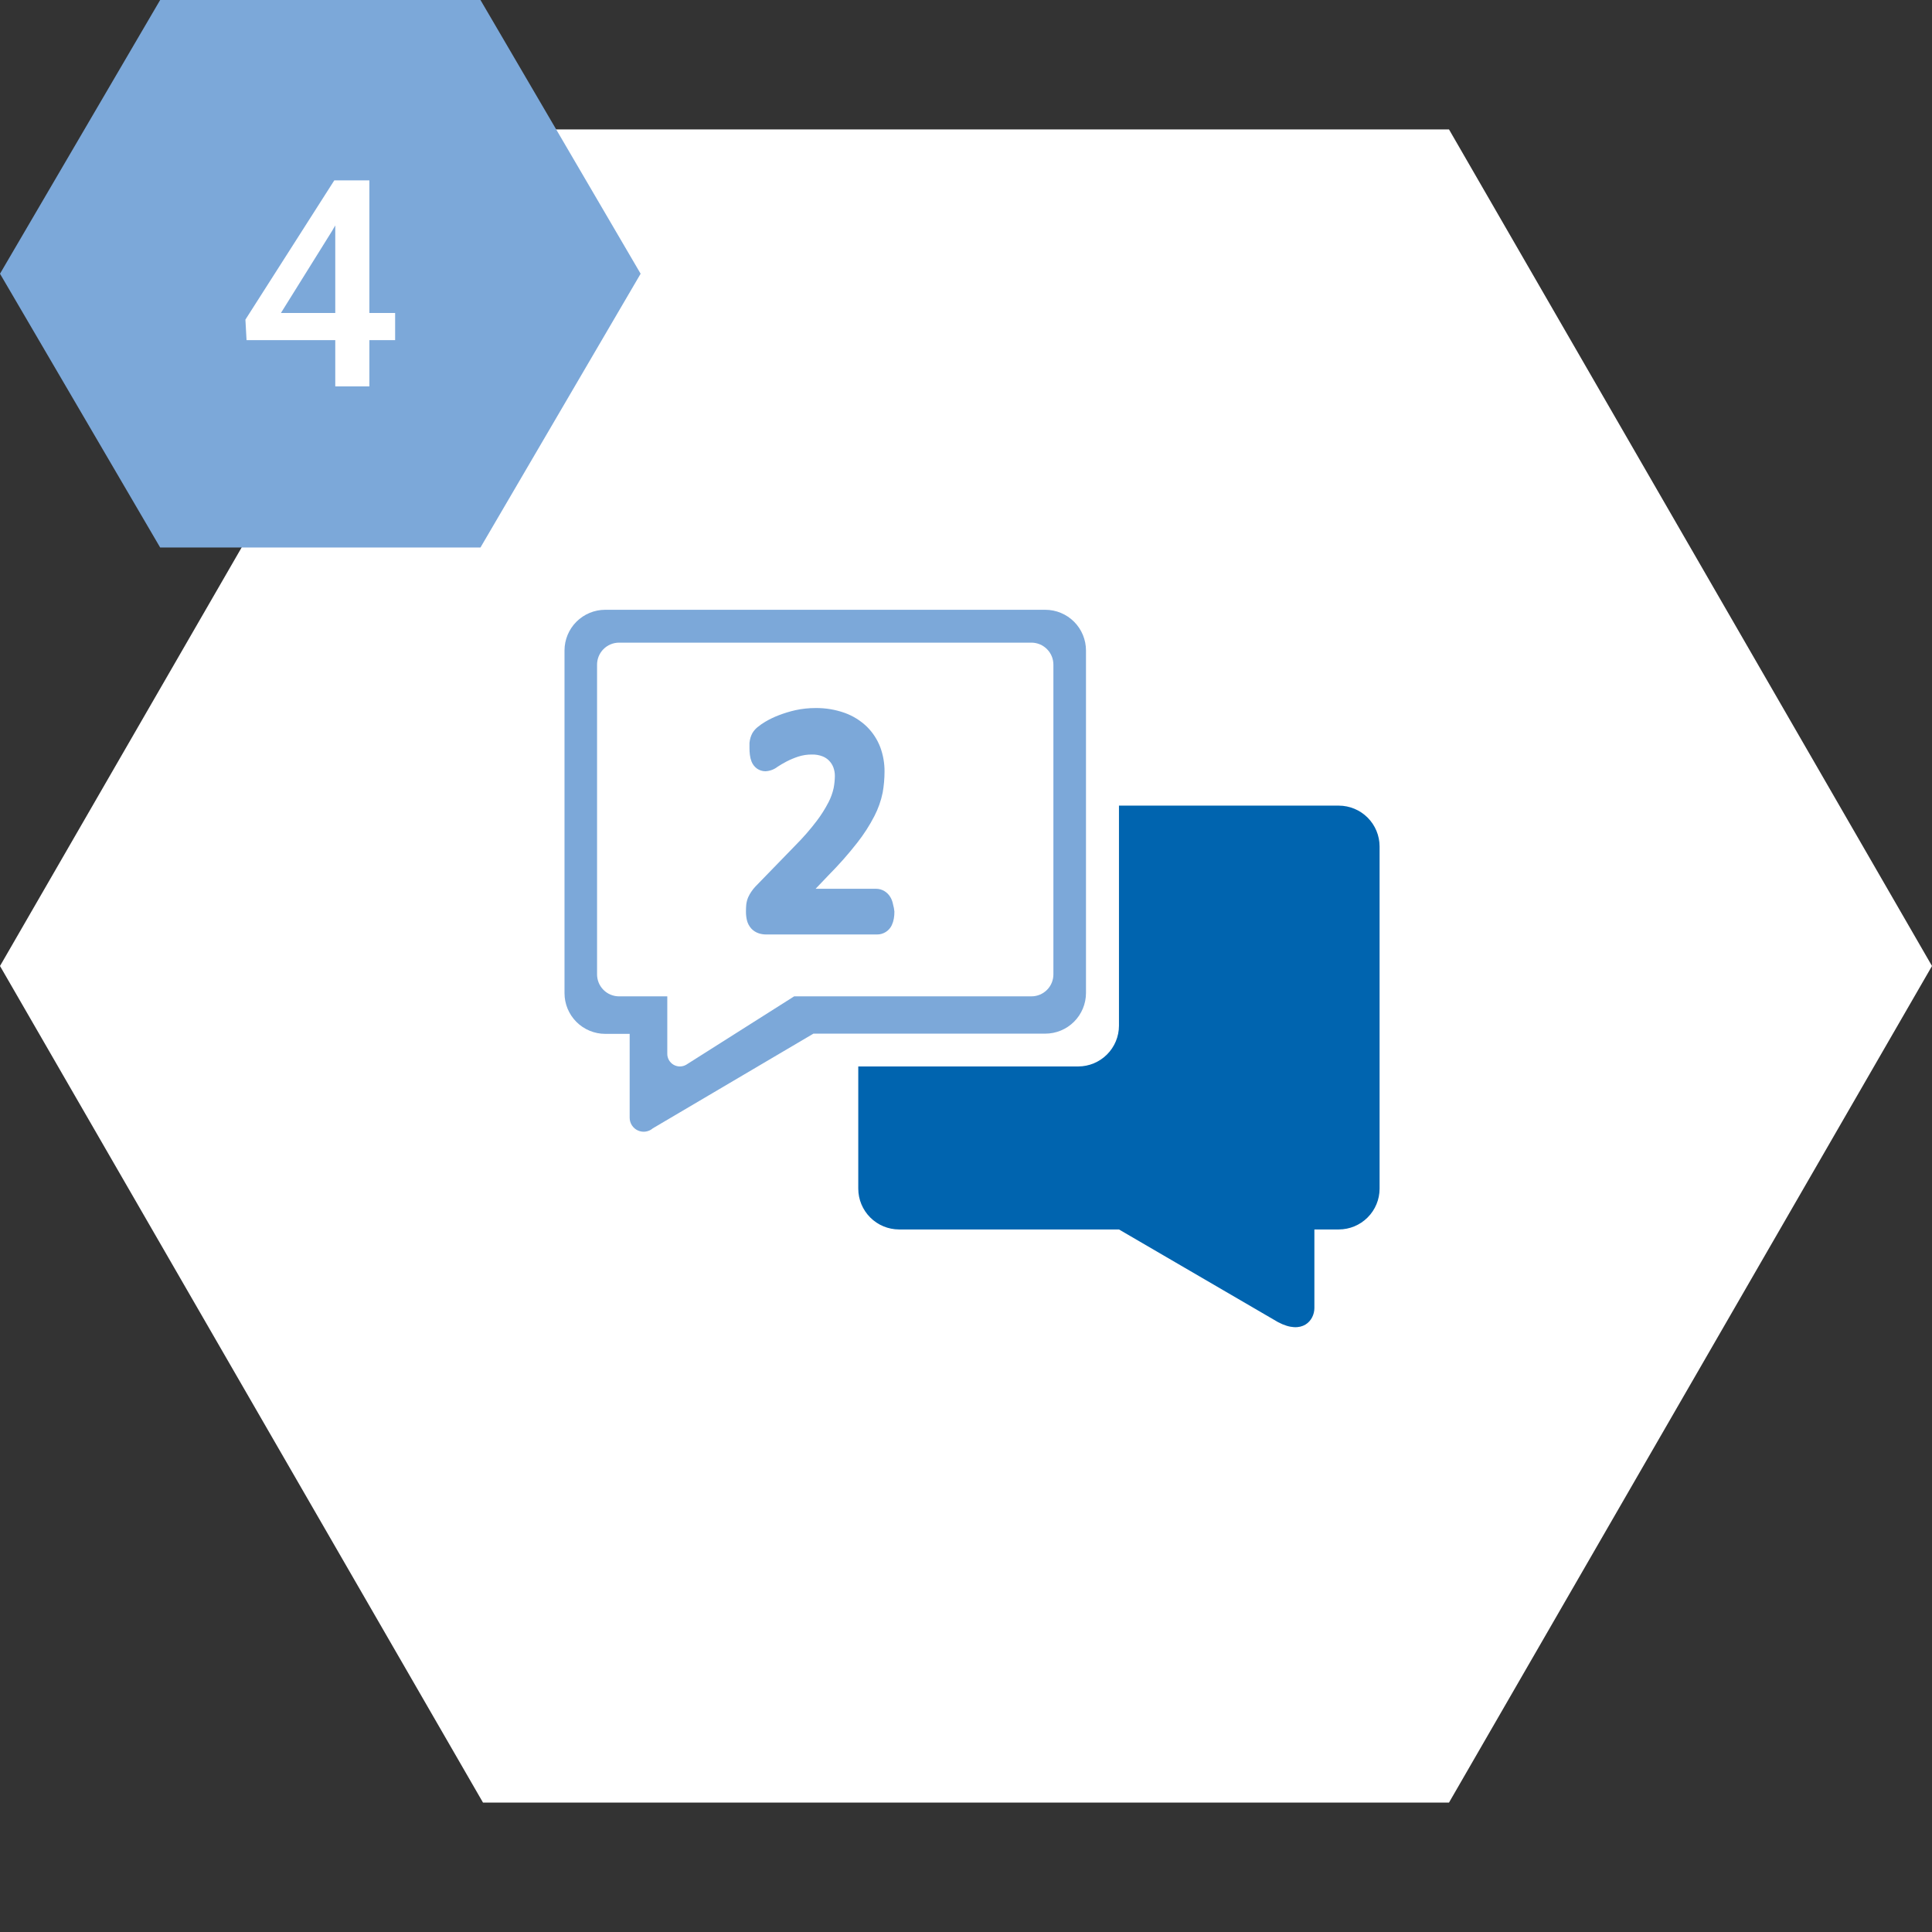
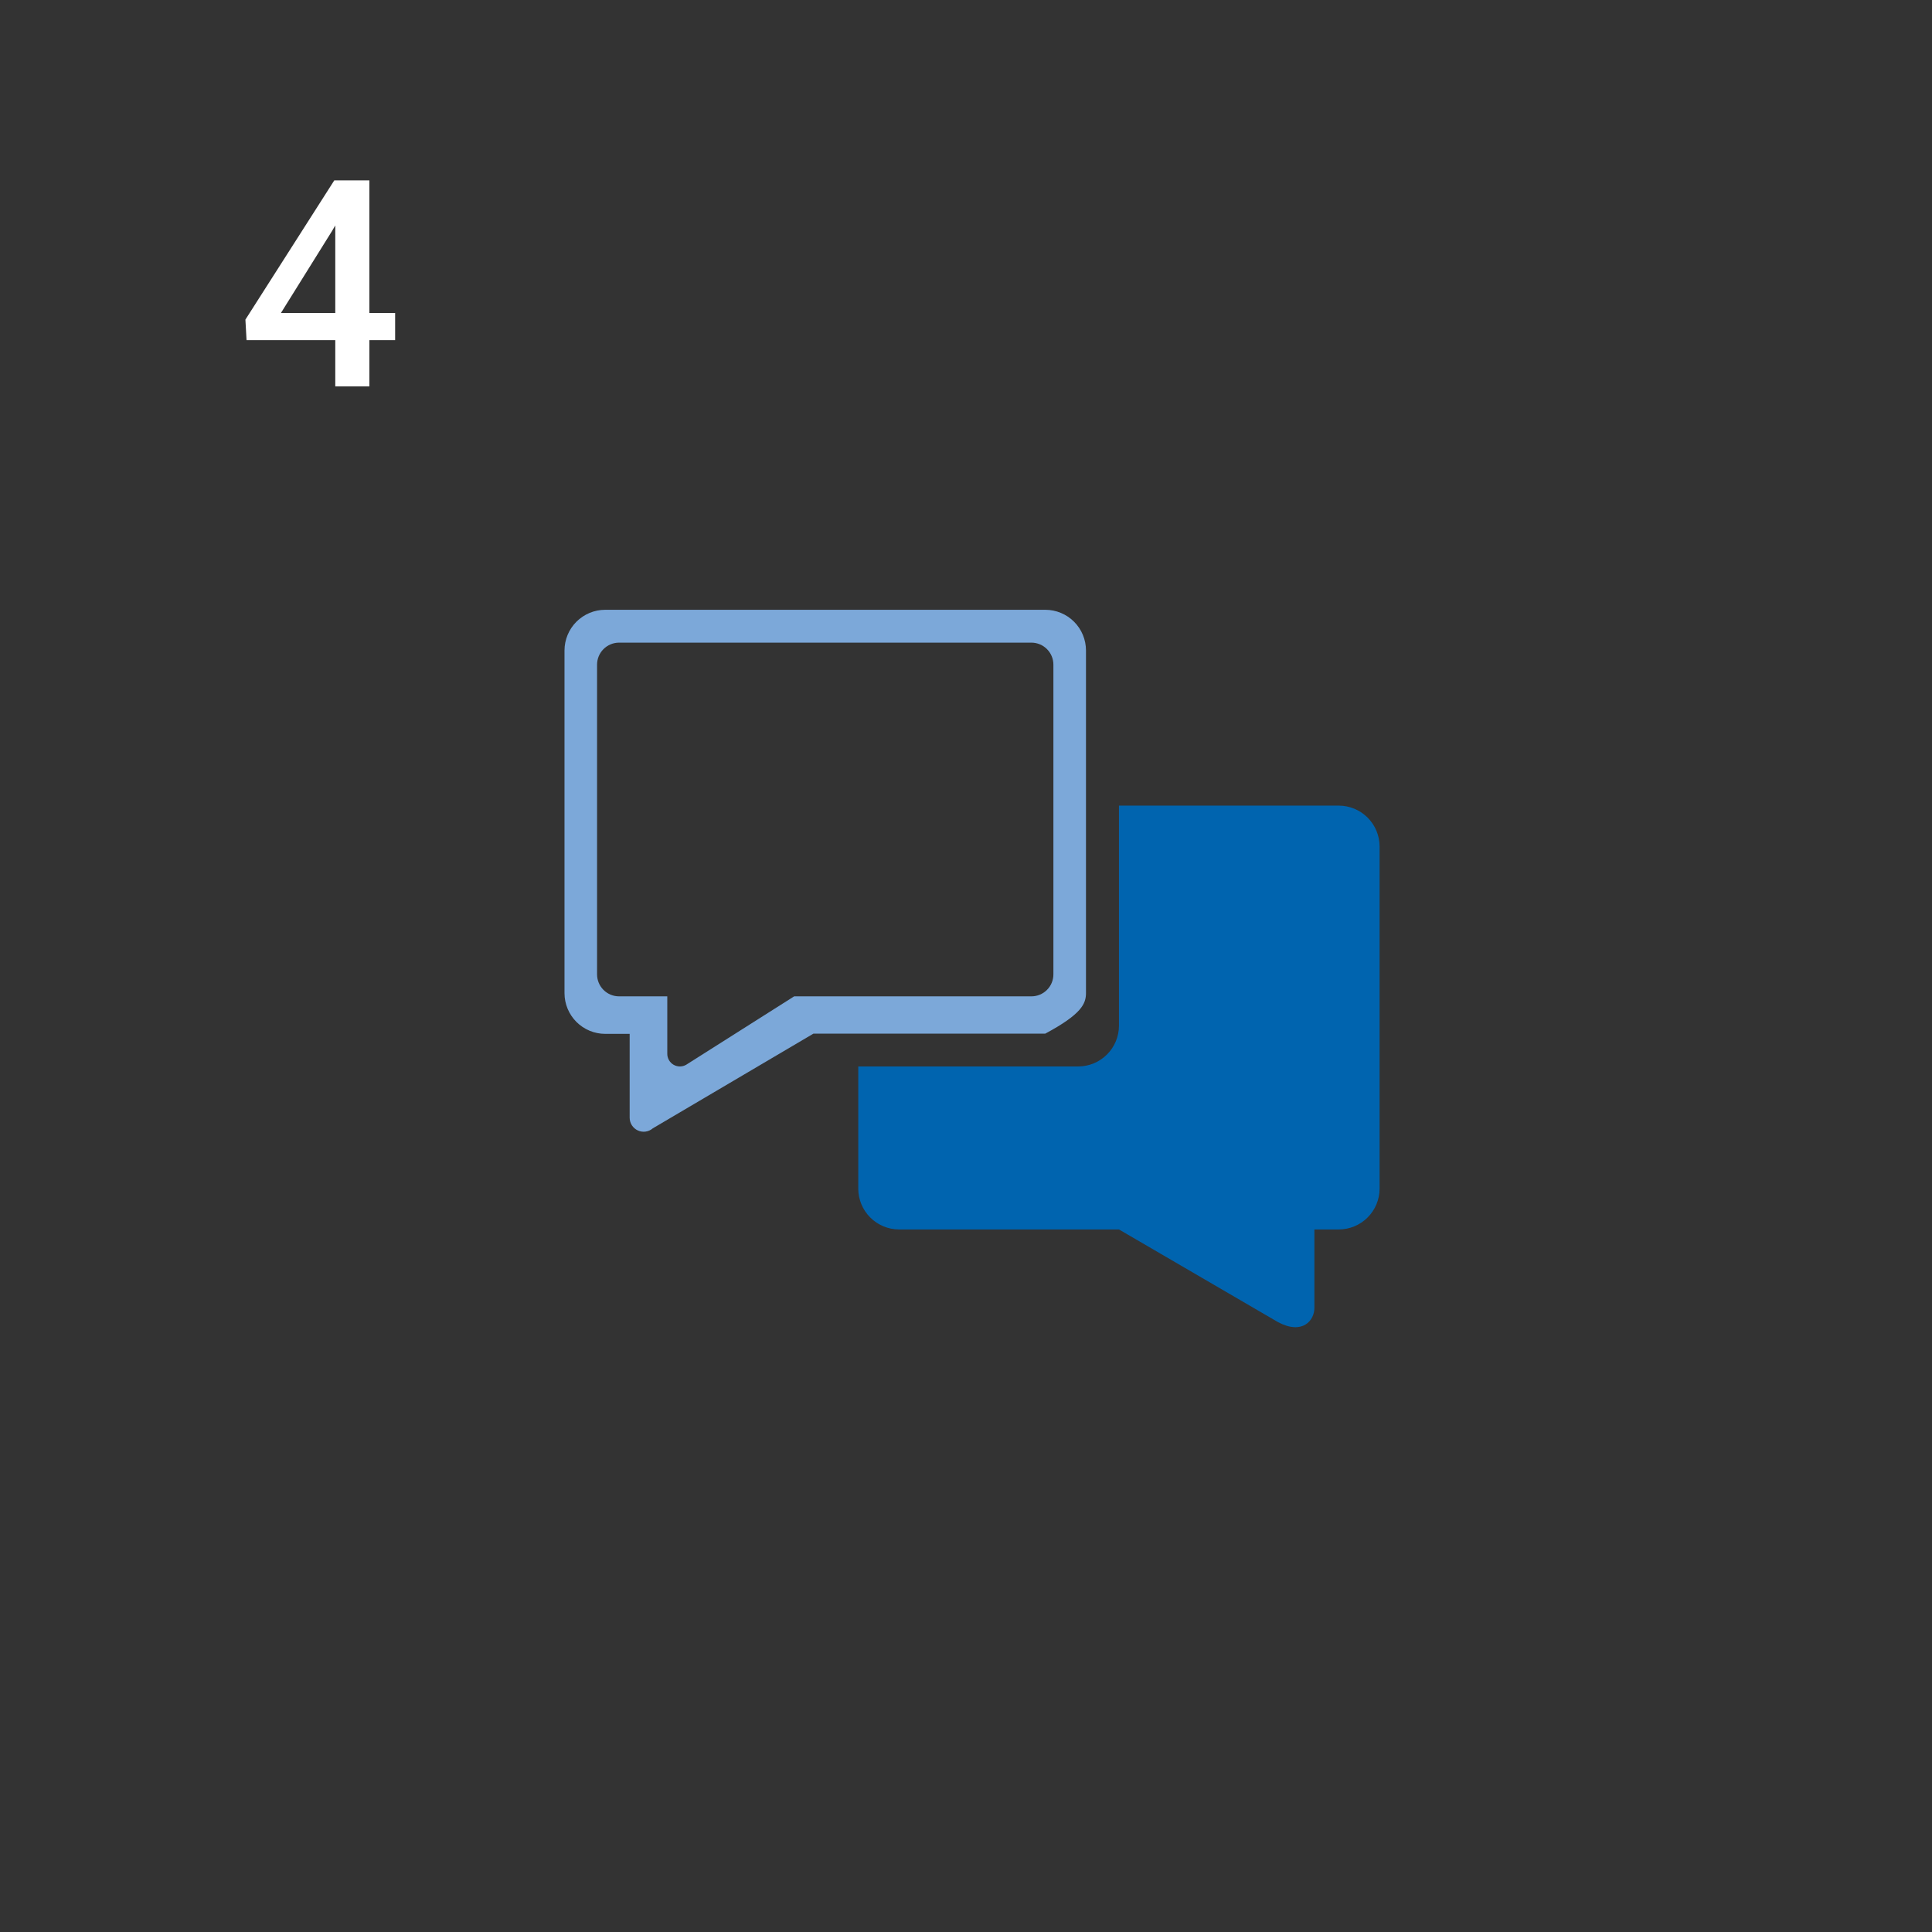
<svg xmlns="http://www.w3.org/2000/svg" width="160" height="160" viewBox="0 0 160 160" fill="none">
  <rect x="0" y="0" width="160" height="160" fill="#333333" stroke="none" />
-   <path d="M0 80L40 10.718H120L160 80L120 149.282H40L0 80Z" fill="white" />
-   <path d="M53.054 22.669L39.79 0H13.264L0 22.669L13.264 45.342H39.79L53.054 22.669Z" fill="#7CA8D9" />
  <path d="M32.723 25.918V28.168H20.418L20.324 26.469L27.684 14.938H29.945L27.496 19.133L23.266 25.918H32.723ZM30.59 14.938V32H27.766V14.938H30.59Z" fill="white" />
  <path d="M110.892 66.719H92.668V84.946C92.666 85.84 92.309 86.696 91.677 87.328C91.045 87.96 90.189 88.317 89.295 88.319H71.078V98.444C71.081 99.338 71.437 100.194 72.069 100.826C72.701 101.459 73.558 101.815 74.452 101.818H92.668L105.84 109.493C107.873 110.573 108.852 109.347 108.852 108.325V101.818H110.878C111.772 101.815 112.628 101.459 113.26 100.826C113.893 100.194 114.249 99.338 114.252 98.444V70.096C114.249 69.202 113.893 68.345 113.261 67.712C112.629 67.079 111.772 66.722 110.878 66.719" fill="#0064AF" />
-   <path d="M73.959 74.901C73.92 74.686 73.844 74.478 73.733 74.29C73.612 74.088 73.444 73.918 73.243 73.796C73.033 73.67 72.793 73.604 72.548 73.605H67.545L68.632 72.465C69.471 71.622 70.258 70.73 70.991 69.794C71.531 69.108 72.005 68.373 72.406 67.598C72.727 66.98 72.961 66.32 73.1 65.638C73.201 65.064 73.252 64.483 73.253 63.901C73.259 63.217 73.141 62.538 72.906 61.896C72.663 61.252 72.284 60.667 71.794 60.183C71.27 59.677 70.645 59.287 69.96 59.04C69.179 58.762 68.356 58.626 67.527 58.637C66.971 58.637 66.417 58.696 65.874 58.814C65.4 58.921 64.936 59.063 64.484 59.238C64.104 59.383 63.736 59.56 63.386 59.766C63.154 59.902 62.933 60.056 62.726 60.228C62.565 60.361 62.428 60.52 62.319 60.697C62.252 60.818 62.197 60.945 62.156 61.076C62.113 61.22 62.084 61.368 62.069 61.517C62.069 61.642 62.069 61.778 62.069 61.938C62.066 62.134 62.078 62.33 62.104 62.525C62.125 62.708 62.169 62.888 62.236 63.06C62.327 63.299 62.487 63.505 62.694 63.654C62.899 63.795 63.141 63.872 63.389 63.873C63.758 63.855 64.113 63.722 64.404 63.494C64.588 63.369 64.835 63.227 65.127 63.071C65.444 62.906 65.774 62.768 66.113 62.657C66.483 62.538 66.869 62.481 67.256 62.487C67.549 62.48 67.841 62.531 68.115 62.636C68.323 62.716 68.512 62.84 68.667 63.001C68.818 63.158 68.936 63.343 69.014 63.547C69.099 63.776 69.141 64.018 69.14 64.262C69.136 64.598 69.102 64.933 69.039 65.263C68.951 65.666 68.81 66.056 68.622 66.423C68.341 66.971 68.011 67.493 67.639 67.983C67.097 68.696 66.509 69.371 65.877 70.005L62.559 73.421C62.431 73.557 62.315 73.703 62.212 73.859C62.117 73.999 62.035 74.146 61.965 74.3C61.88 74.498 61.825 74.708 61.801 74.922C61.784 75.105 61.776 75.29 61.777 75.474C61.774 75.708 61.798 75.941 61.847 76.169C61.905 76.441 62.033 76.692 62.218 76.899C62.389 77.081 62.603 77.217 62.84 77.295C63.04 77.359 63.249 77.391 63.459 77.389H72.635C72.892 77.391 73.144 77.318 73.361 77.18C73.578 77.042 73.751 76.844 73.858 76.61C73.937 76.438 73.993 76.256 74.025 76.068C74.057 75.878 74.072 75.685 74.07 75.492C74.051 75.292 74.014 75.094 73.959 74.901Z" fill="#7CA8D9" />
-   <path d="M86.564 50.5H50.124C49.229 50.5 48.371 50.855 47.738 51.488C47.105 52.121 46.75 52.979 46.75 53.874V82.246C46.75 83.141 47.105 83.999 47.738 84.632C48.371 85.264 49.229 85.62 50.124 85.62H52.146V92.569C52.147 92.791 52.211 93.008 52.332 93.195C52.453 93.381 52.624 93.529 52.827 93.621C53.029 93.713 53.254 93.745 53.473 93.713C53.693 93.681 53.899 93.586 54.067 93.441L67.364 85.602H86.564C87.458 85.602 88.317 85.247 88.949 84.614C89.582 83.981 89.937 83.123 89.937 82.229V53.874C89.937 52.979 89.582 52.121 88.949 51.488C88.317 50.855 87.458 50.5 86.564 50.5ZM87.238 80.686C87.239 80.925 87.192 81.163 87.102 81.384C87.011 81.606 86.877 81.807 86.708 81.977C86.539 82.146 86.339 82.281 86.118 82.373C85.897 82.465 85.66 82.513 85.421 82.513H65.769L56.829 88.177C56.67 88.27 56.488 88.319 56.304 88.319C56.119 88.318 55.937 88.269 55.778 88.176C55.619 88.082 55.487 87.948 55.396 87.787C55.306 87.626 55.259 87.444 55.262 87.26V82.513H51.263C51.024 82.513 50.787 82.465 50.566 82.373C50.345 82.281 50.145 82.146 49.976 81.977C49.807 81.807 49.673 81.606 49.582 81.384C49.492 81.163 49.445 80.925 49.446 80.686V55.051C49.445 54.812 49.492 54.575 49.582 54.353C49.673 54.131 49.807 53.93 49.975 53.76C50.144 53.59 50.345 53.455 50.566 53.362C50.787 53.27 51.024 53.221 51.263 53.221H85.421C85.66 53.221 85.897 53.27 86.118 53.362C86.339 53.455 86.54 53.59 86.708 53.76C86.877 53.93 87.011 54.131 87.102 54.353C87.192 54.575 87.239 54.812 87.238 55.051V80.686Z" fill="#7CA8D9" />
+   <path d="M86.564 50.5H50.124C49.229 50.5 48.371 50.855 47.738 51.488C47.105 52.121 46.75 52.979 46.75 53.874V82.246C46.75 83.141 47.105 83.999 47.738 84.632C48.371 85.264 49.229 85.62 50.124 85.62H52.146V92.569C52.147 92.791 52.211 93.008 52.332 93.195C52.453 93.381 52.624 93.529 52.827 93.621C53.029 93.713 53.254 93.745 53.473 93.713C53.693 93.681 53.899 93.586 54.067 93.441L67.364 85.602H86.564C89.582 83.981 89.937 83.123 89.937 82.229V53.874C89.937 52.979 89.582 52.121 88.949 51.488C88.317 50.855 87.458 50.5 86.564 50.5ZM87.238 80.686C87.239 80.925 87.192 81.163 87.102 81.384C87.011 81.606 86.877 81.807 86.708 81.977C86.539 82.146 86.339 82.281 86.118 82.373C85.897 82.465 85.66 82.513 85.421 82.513H65.769L56.829 88.177C56.67 88.27 56.488 88.319 56.304 88.319C56.119 88.318 55.937 88.269 55.778 88.176C55.619 88.082 55.487 87.948 55.396 87.787C55.306 87.626 55.259 87.444 55.262 87.26V82.513H51.263C51.024 82.513 50.787 82.465 50.566 82.373C50.345 82.281 50.145 82.146 49.976 81.977C49.807 81.807 49.673 81.606 49.582 81.384C49.492 81.163 49.445 80.925 49.446 80.686V55.051C49.445 54.812 49.492 54.575 49.582 54.353C49.673 54.131 49.807 53.93 49.975 53.76C50.144 53.59 50.345 53.455 50.566 53.362C50.787 53.27 51.024 53.221 51.263 53.221H85.421C85.66 53.221 85.897 53.27 86.118 53.362C86.339 53.455 86.54 53.59 86.708 53.76C86.877 53.93 87.011 54.131 87.102 54.353C87.192 54.575 87.239 54.812 87.238 55.051V80.686Z" fill="#7CA8D9" />
</svg>